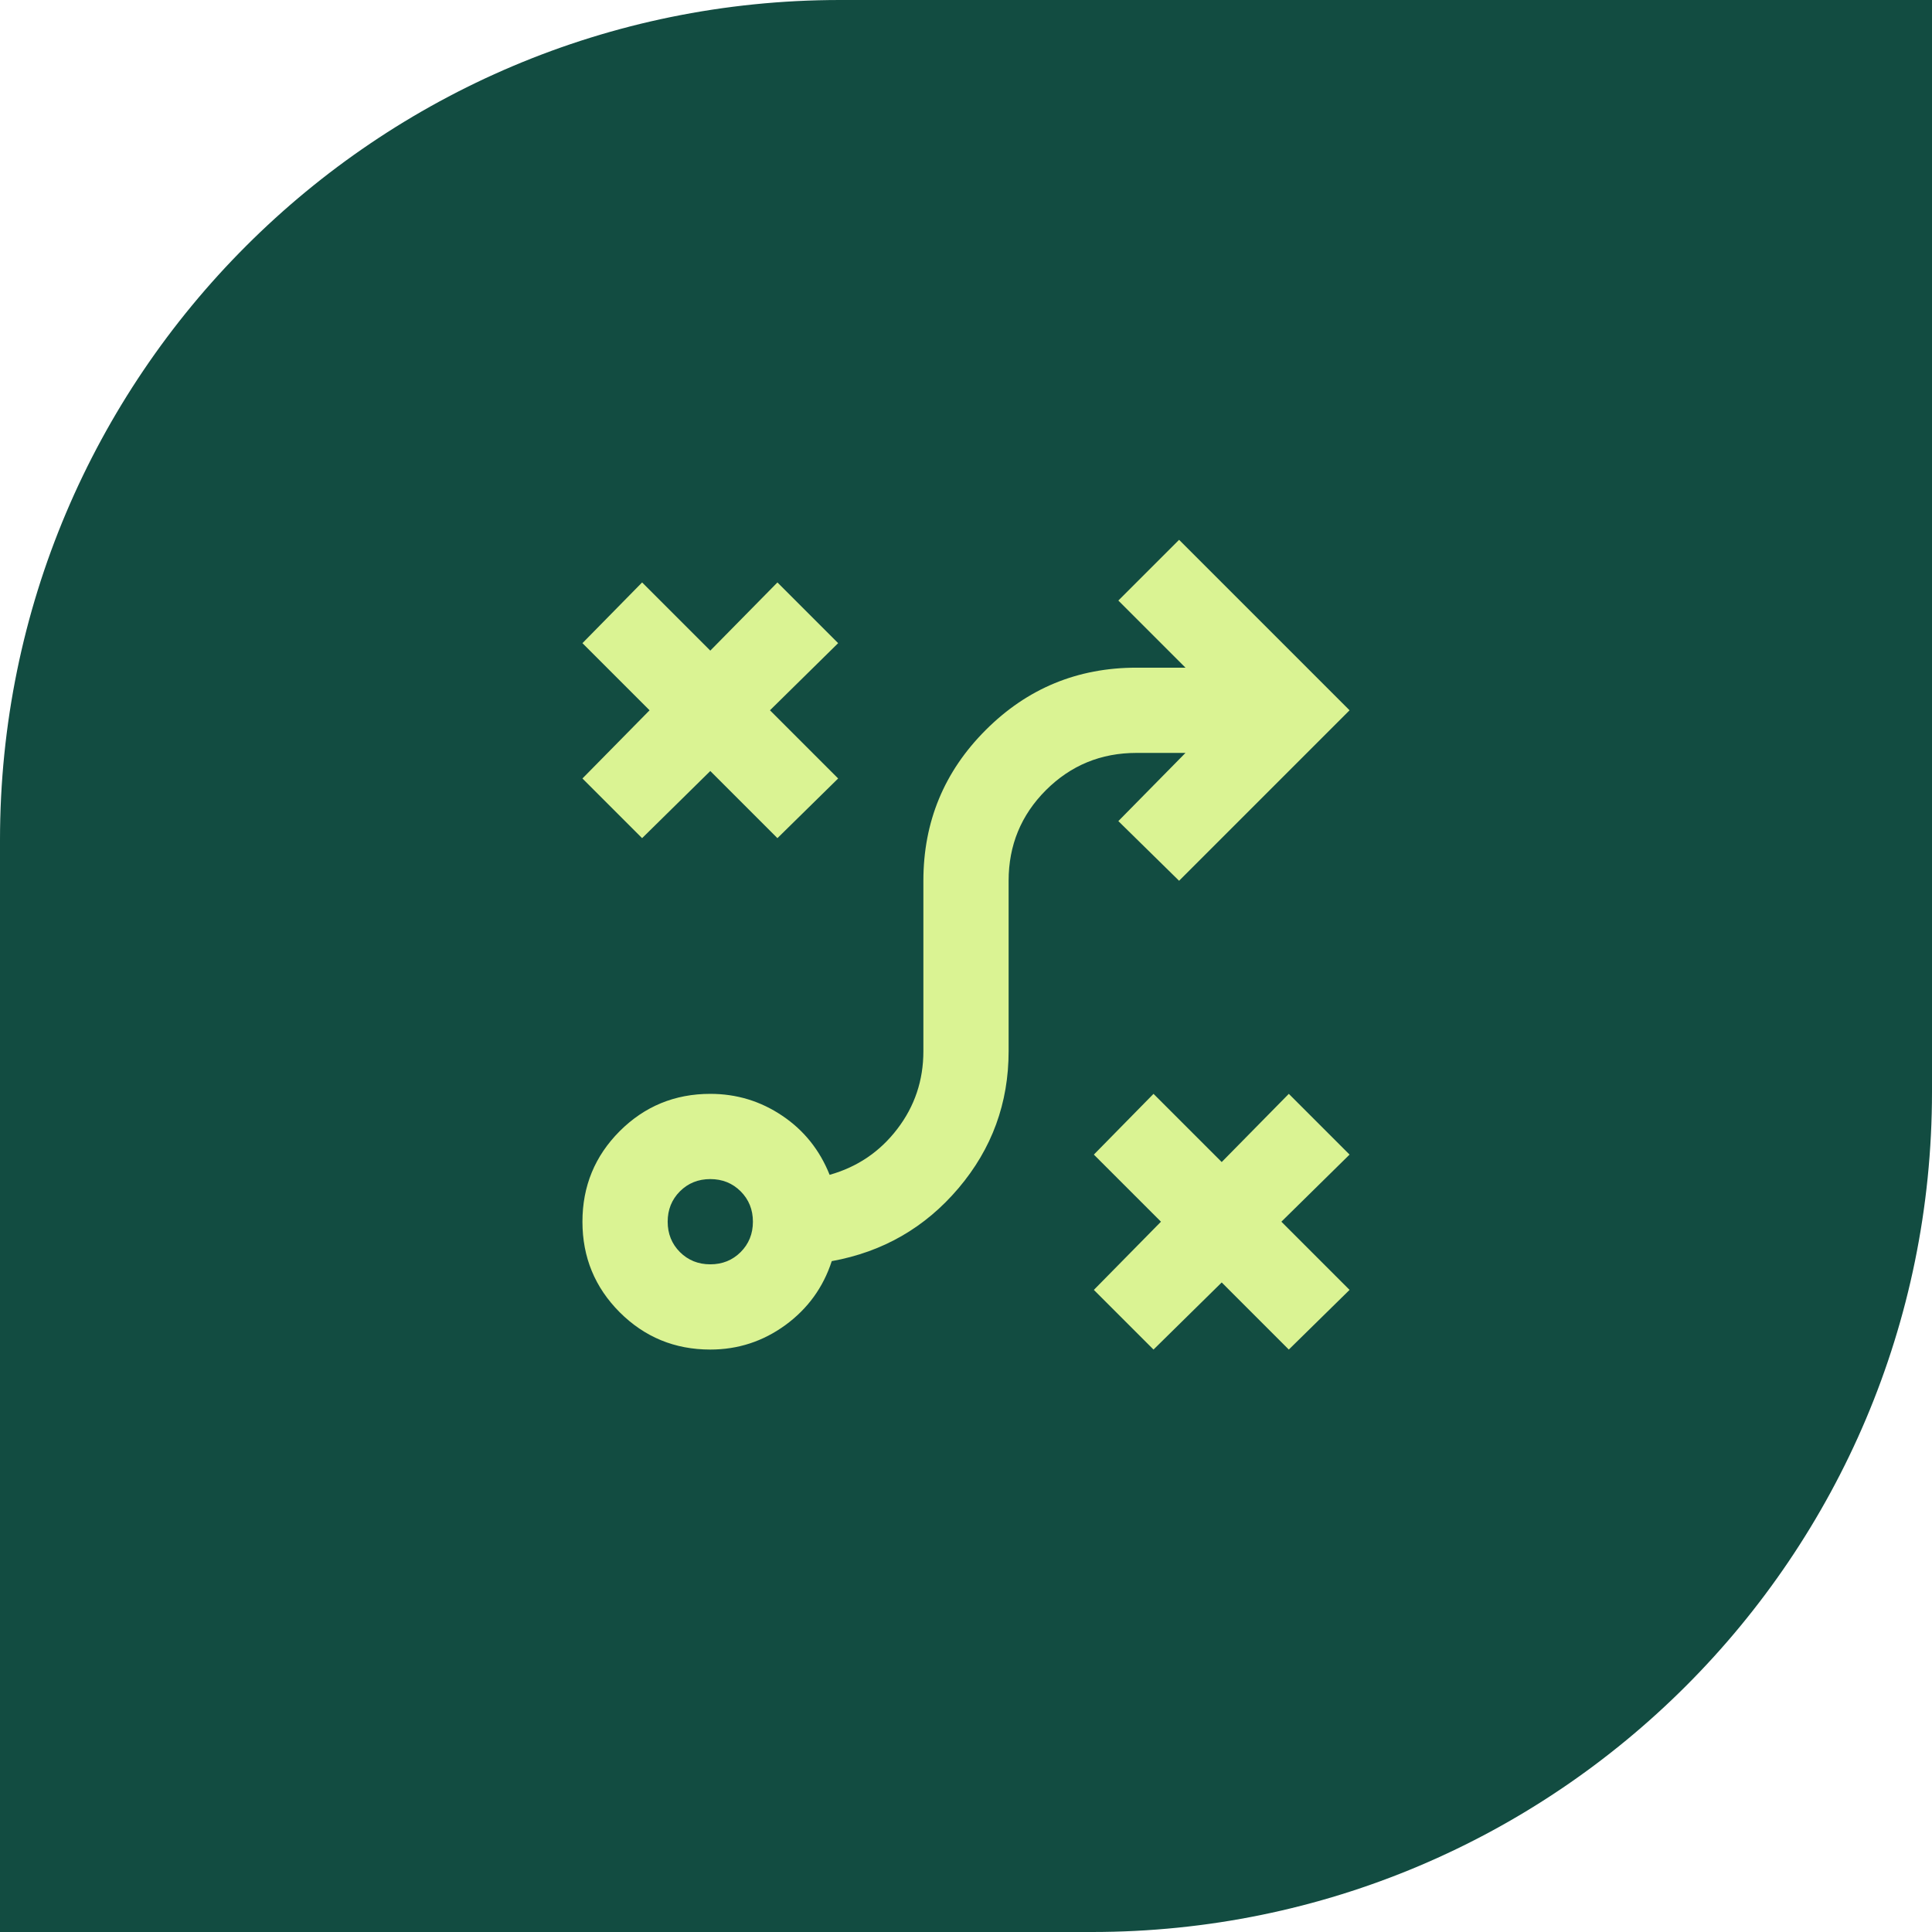
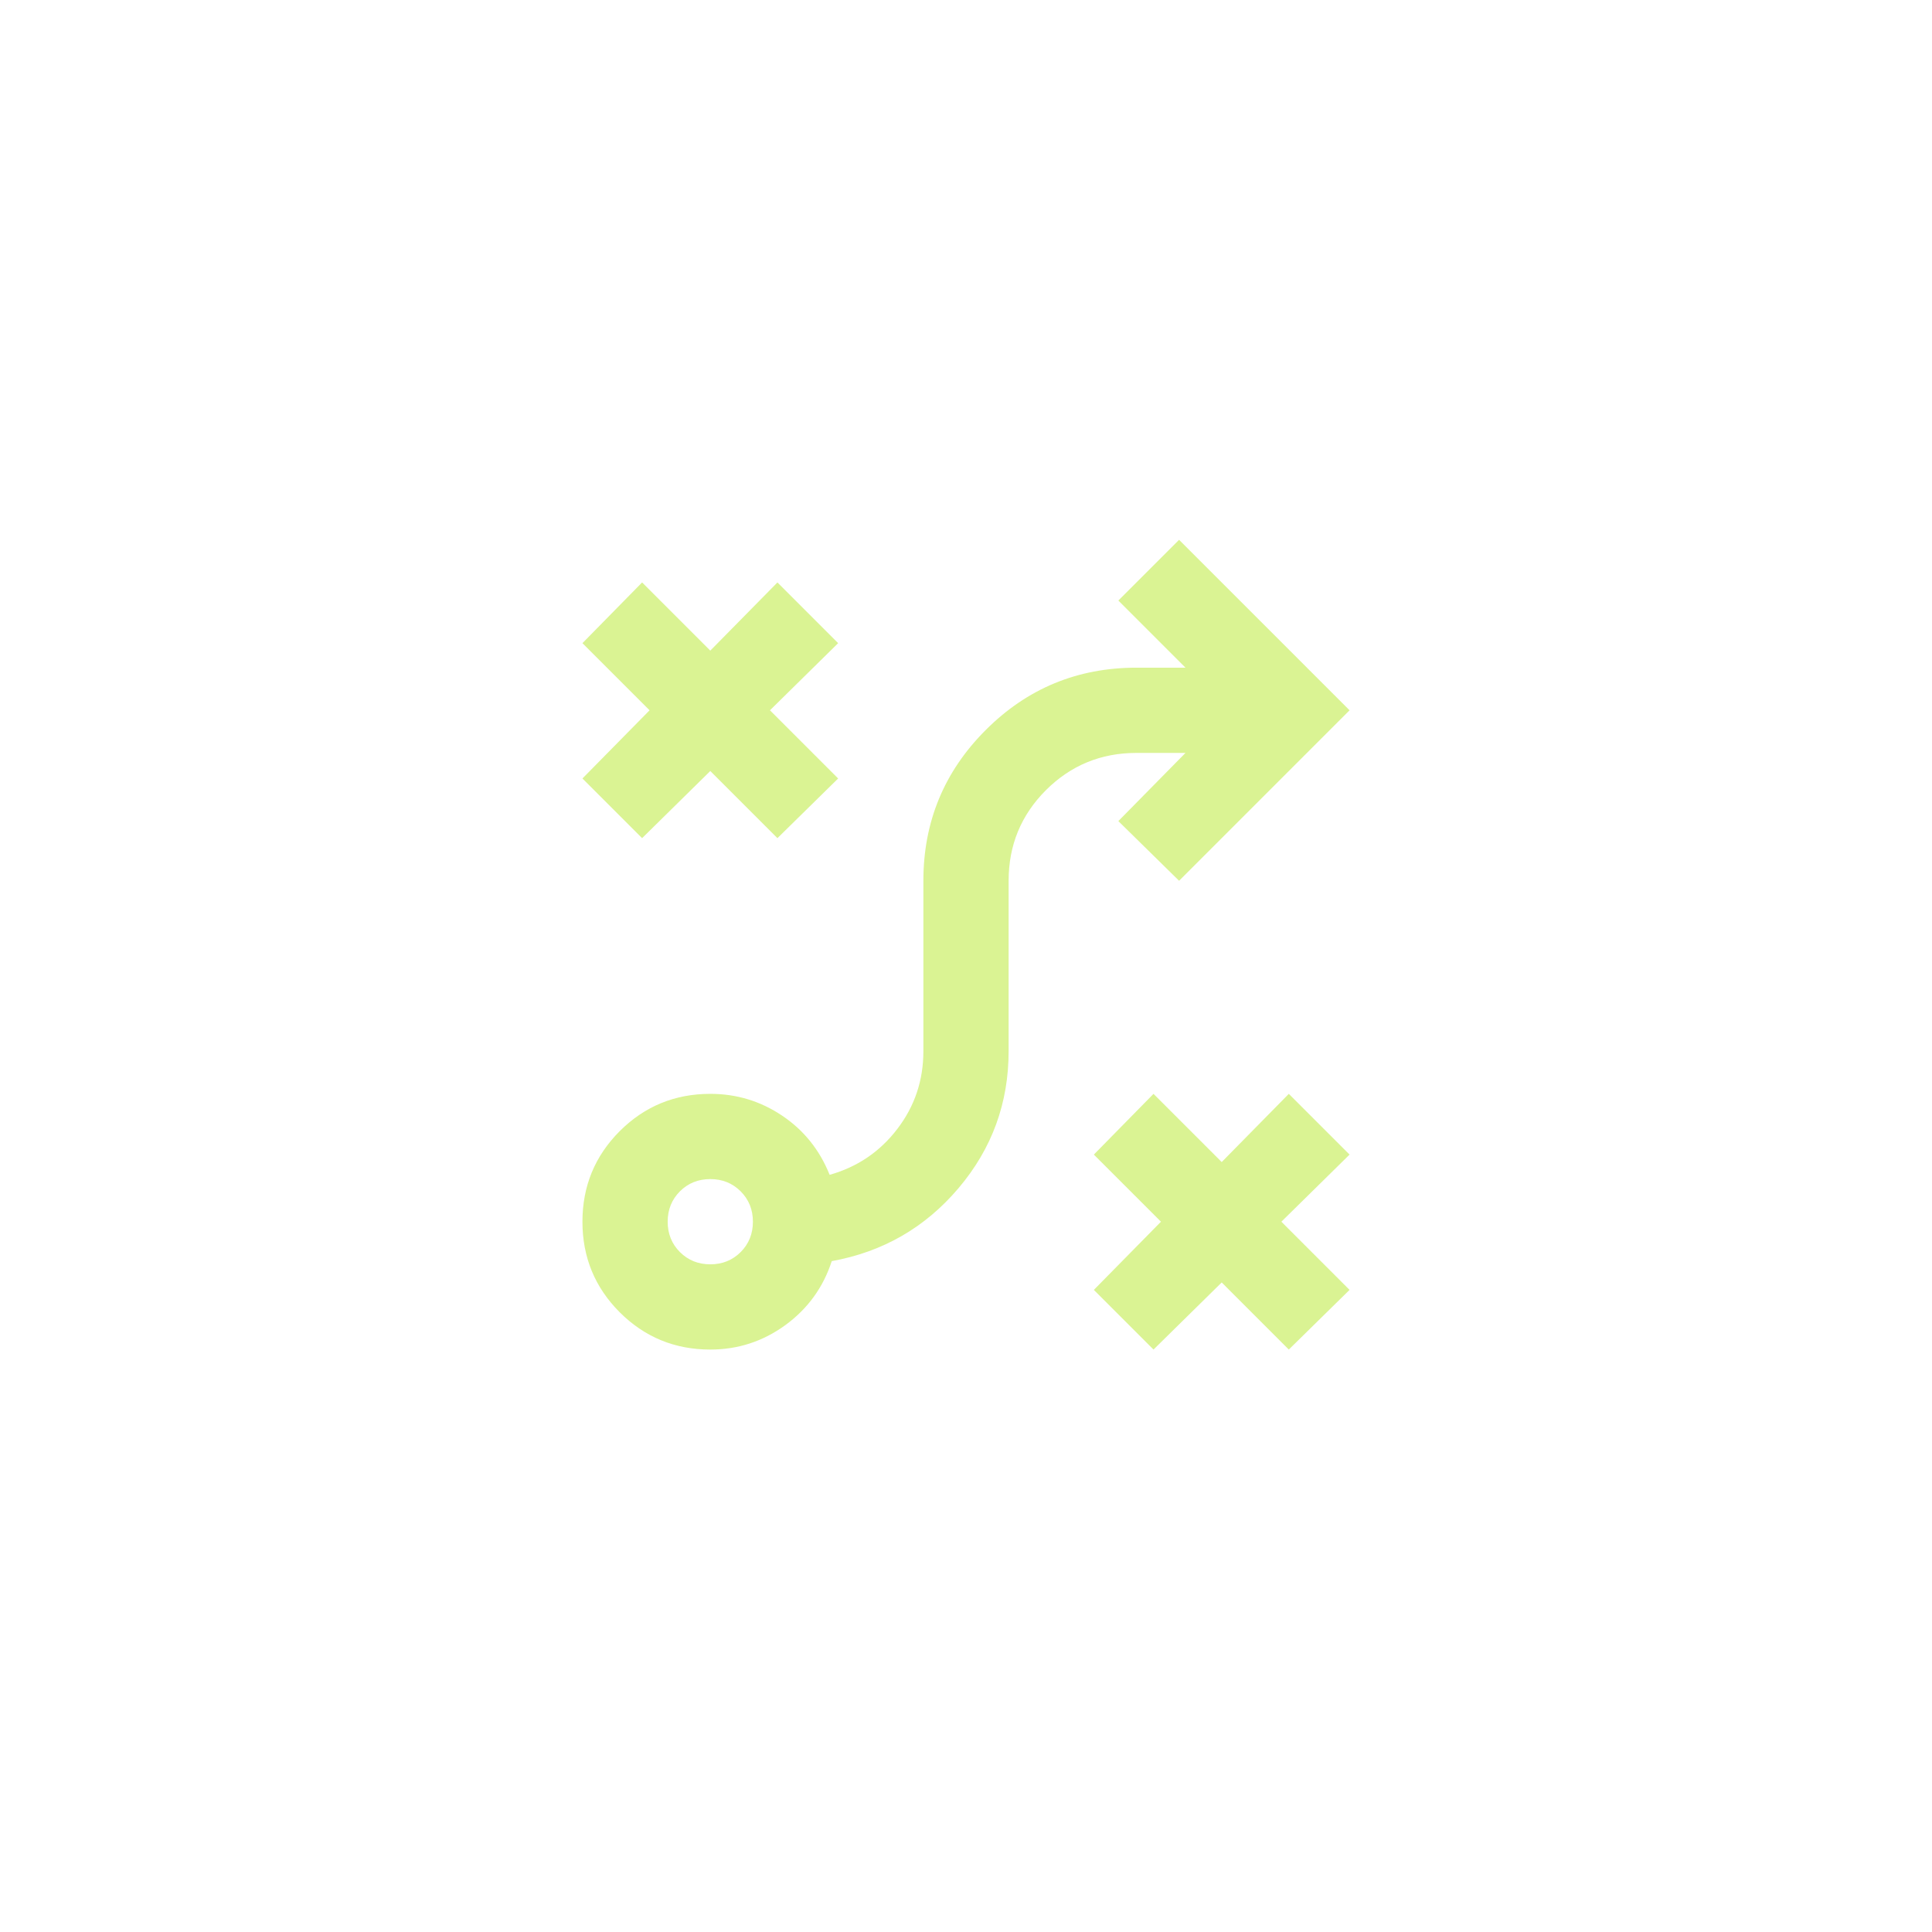
<svg xmlns="http://www.w3.org/2000/svg" width="68" height="68" viewBox="0 0 68 68" fill="none">
  <g clip-path="url(#clip0_503_2078)">
-     <path d="M0 29.565C0 13.237 13.237 0 29.565 0H68V38.435C68 54.763 54.763 68 38.435 68H0V29.565Z" fill="#124C41" />
    <path d="M40.6 47.5L38.5 45.4L40.862 43L38.5 40.638L40.6 38.5L43 40.9L45.362 38.5L47.5 40.638L45.1 43L47.5 45.4L45.362 47.5L43 45.138L40.6 47.5ZM25 44.5C25.425 44.5 25.781 44.356 26.069 44.069C26.356 43.781 26.5 43.425 26.5 43C26.5 42.575 26.356 42.219 26.069 41.931C25.781 41.644 25.425 41.5 25 41.5C24.575 41.5 24.219 41.644 23.931 41.931C23.644 42.219 23.5 42.575 23.5 43C23.5 43.425 23.644 43.781 23.931 44.069C24.219 44.356 24.575 44.5 25 44.5ZM25 47.5C23.75 47.5 22.688 47.062 21.812 46.188C20.938 45.312 20.5 44.25 20.5 43C20.5 41.75 20.938 40.688 21.812 39.812C22.688 38.938 23.75 38.5 25 38.5C25.925 38.5 26.769 38.756 27.531 39.269C28.294 39.781 28.85 40.475 29.2 41.35C30.175 41.075 30.969 40.538 31.581 39.737C32.194 38.938 32.5 38.025 32.5 37V31C32.5 28.925 33.231 27.156 34.694 25.694C36.156 24.231 37.925 23.5 40 23.5H41.725L39.362 21.137L41.5 19L47.5 25L41.5 31L39.362 28.9L41.725 26.5H40C38.75 26.5 37.688 26.938 36.812 27.812C35.938 28.688 35.5 29.75 35.5 31V37C35.5 38.825 34.913 40.431 33.737 41.819C32.562 43.206 31.075 44.062 29.275 44.388C28.975 45.312 28.431 46.062 27.644 46.638C26.856 47.212 25.975 47.5 25 47.5ZM22.6 29.5L20.5 27.4L22.863 25L20.5 22.637L22.6 20.5L25 22.9L27.363 20.5L29.5 22.637L27.1 25L29.5 27.4L27.363 29.5L25 27.137L22.6 29.5Z" fill="#DAF393" />
  </g>
  <defs>
    <clipPath id="clip0_503_2078">
      <rect width="68" height="68" fill="white" />
    </clipPath>
  </defs>
</svg>